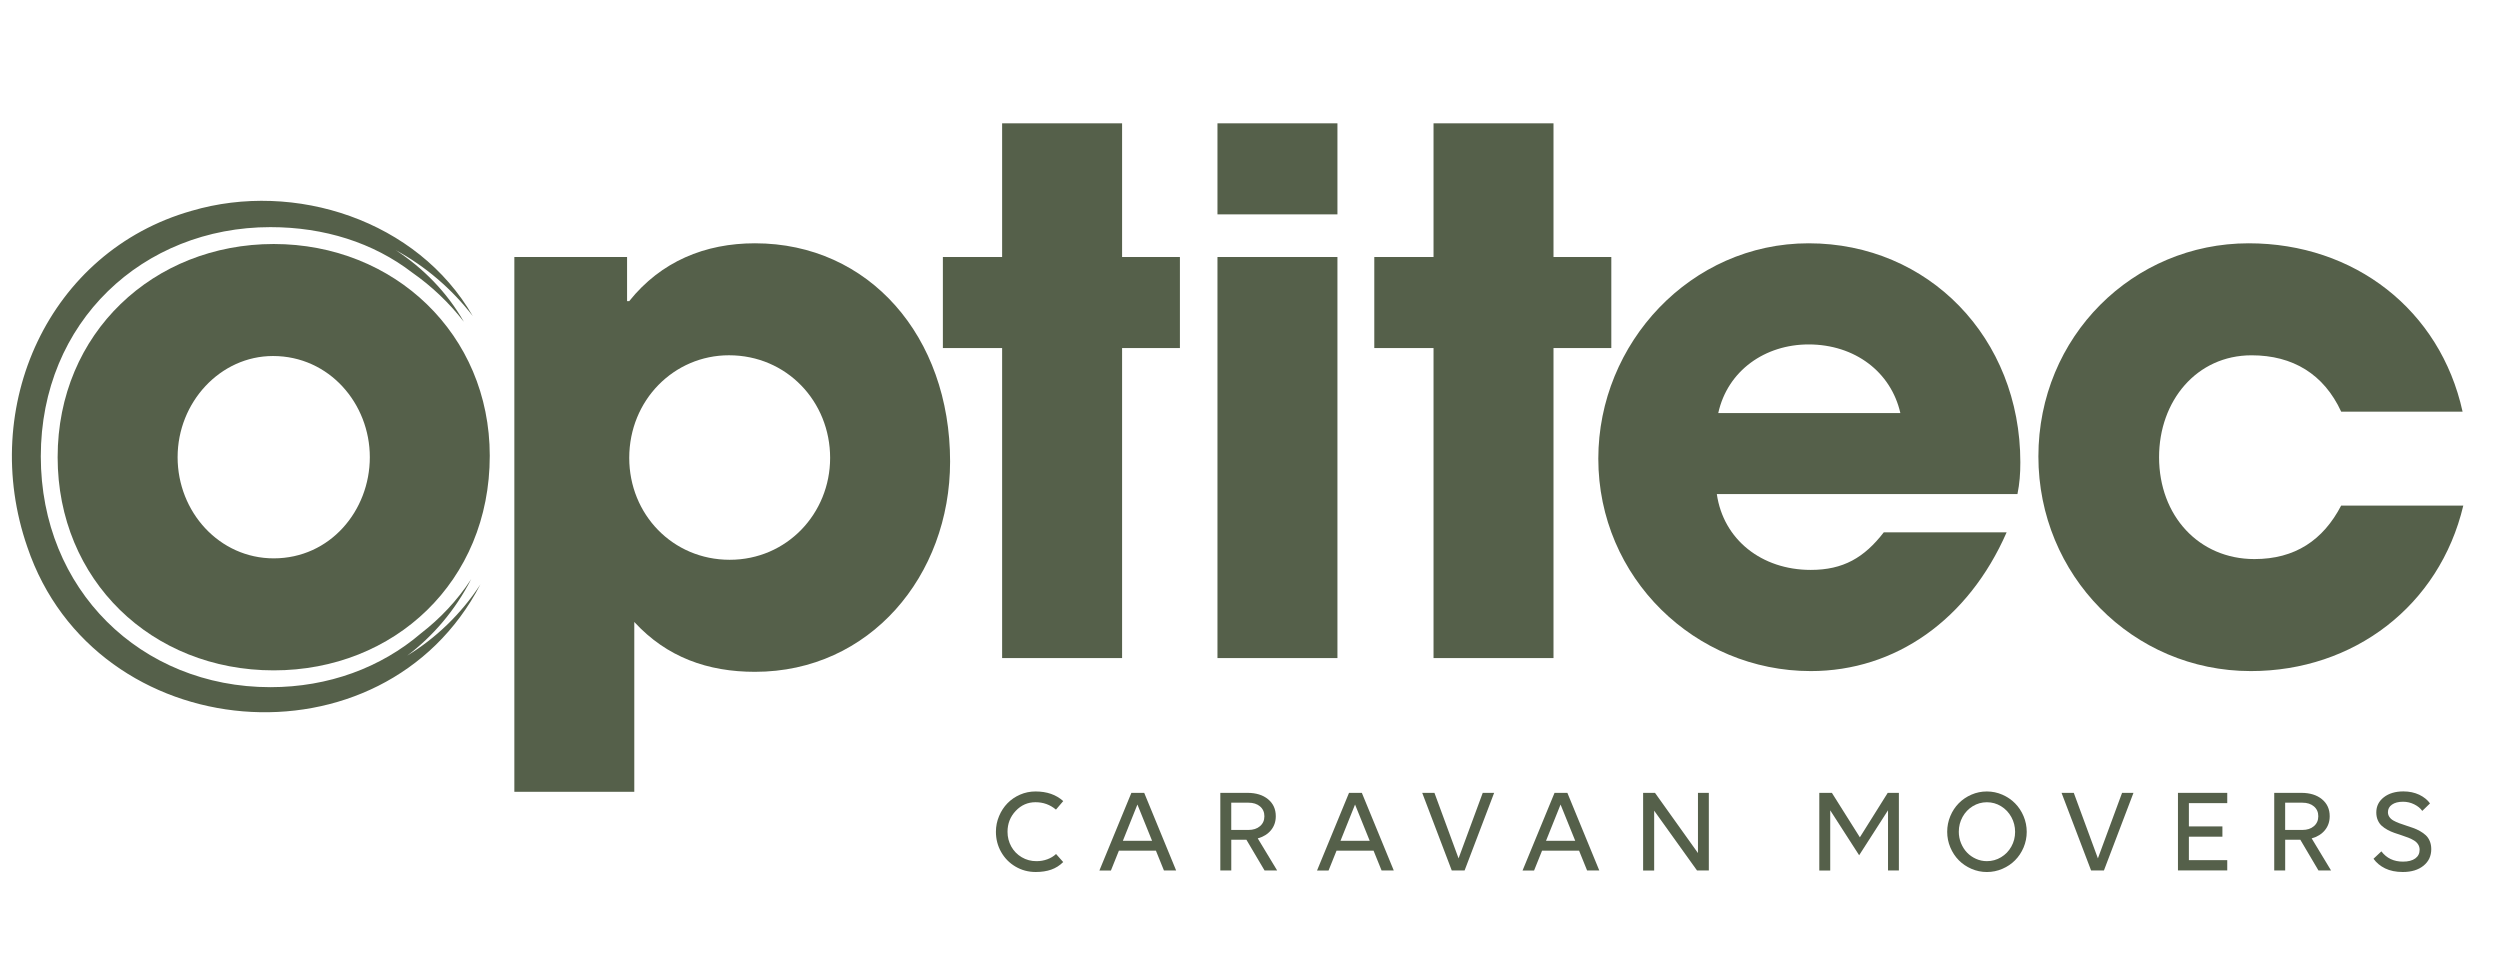
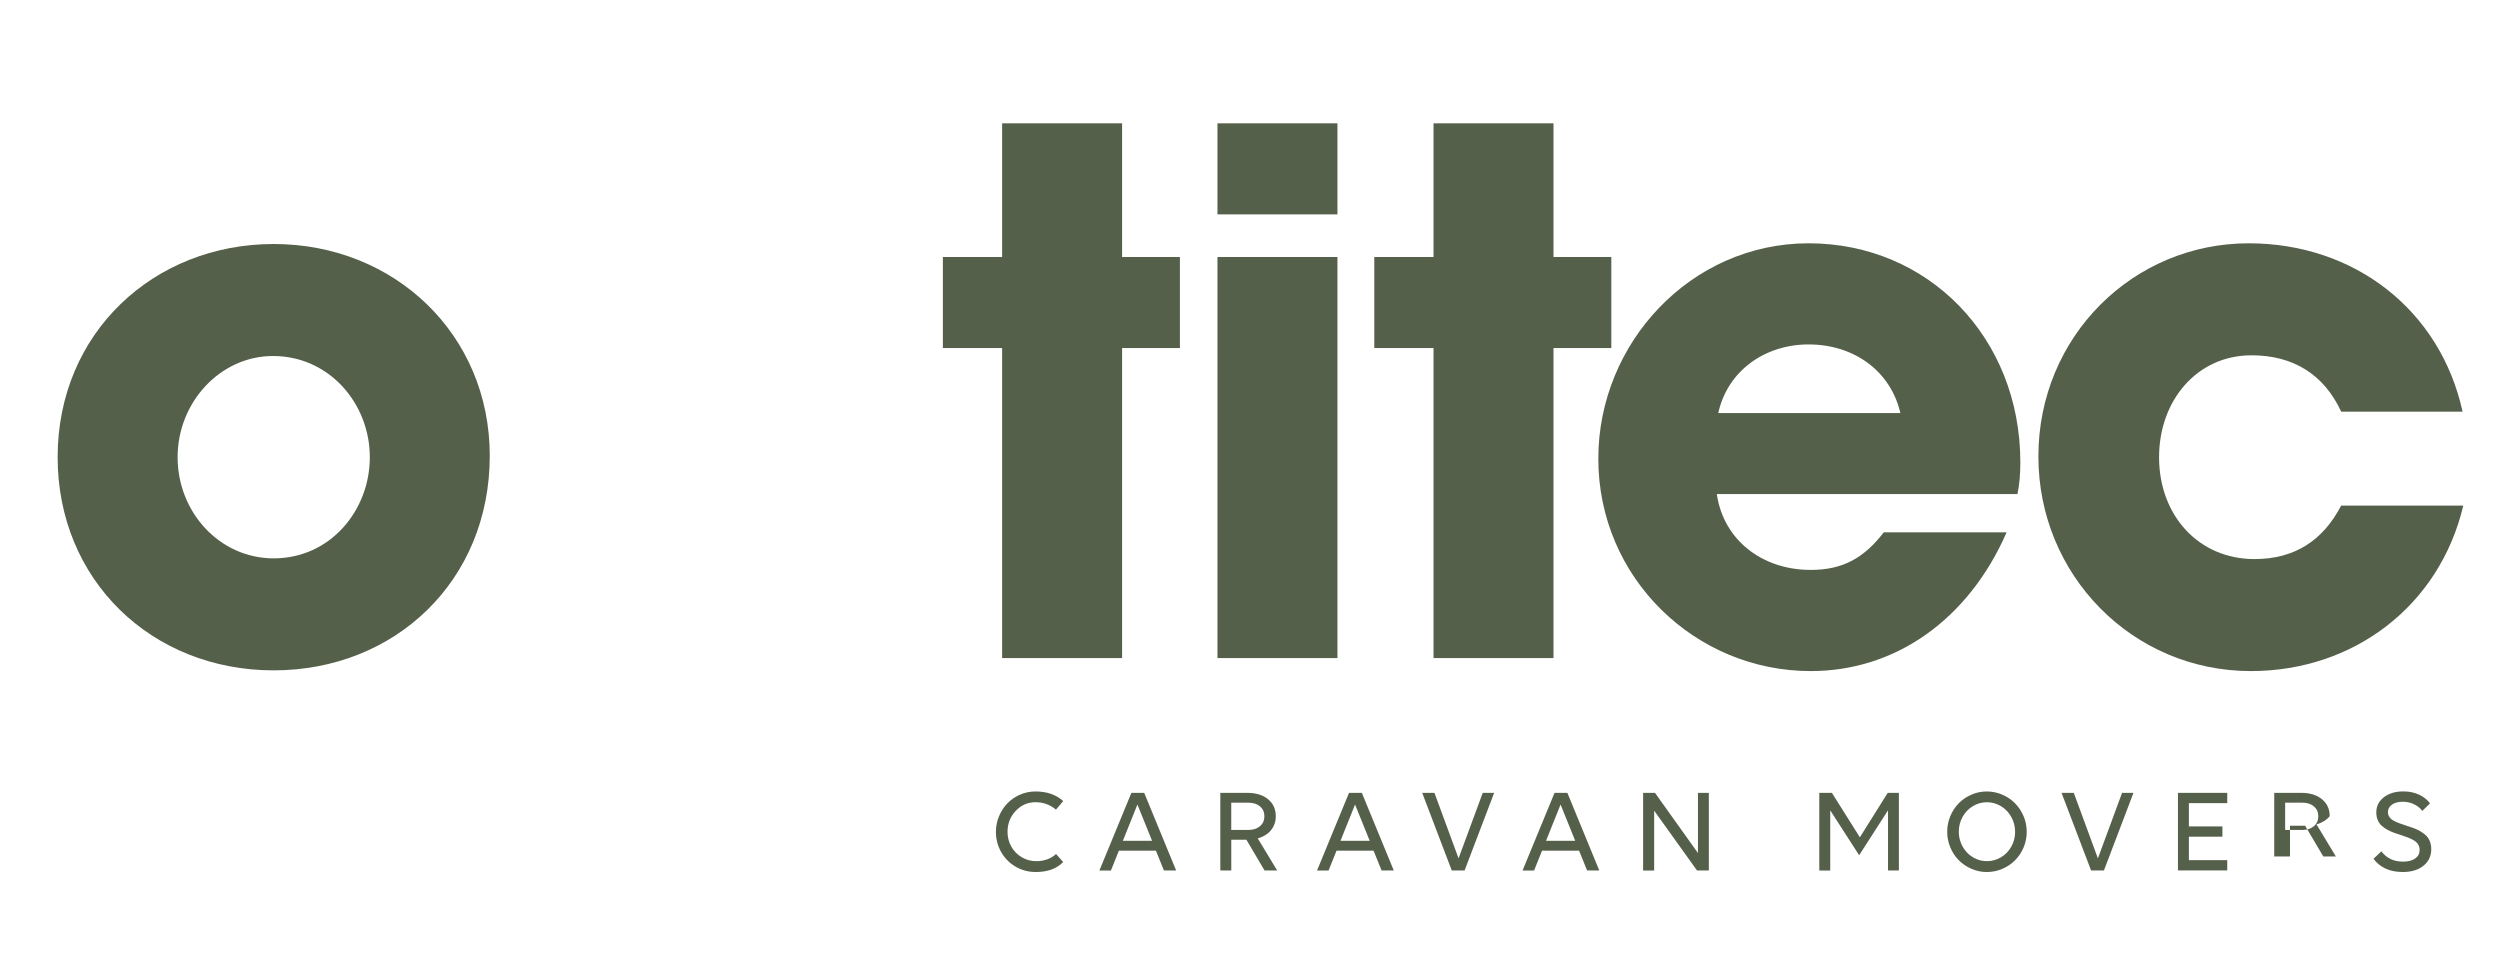
<svg xmlns="http://www.w3.org/2000/svg" xmlns:xlink="http://www.w3.org/1999/xlink" version="1.1" id="Layer_1" x="0px" y="0px" viewBox="0 0 841.89 328" style="enable-background:new 0 0 841.89 328;" xml:space="preserve">
  <style type="text/css">
	.st0{clip-path:url(#SVGID_00000180339311466021848000000018248034513130021779_);fill:#55604A;}
	.st1{fill:#55604A;}
	.st2{clip-path:url(#SVGID_00000182521229601720630460000017158593086479430020_);fill:#55604A;}
</style>
  <g>
    <defs>
      <rect id="SVGID_1_" width="841.89" height="328" />
    </defs>
    <clipPath id="SVGID_00000010282530003042049940000015287950970120462779_">
      <use xlink:href="#SVGID_1_" style="overflow:visible;" />
    </clipPath>
    <path style="clip-path:url(#SVGID_00000010282530003042049940000015287950970120462779_);fill:#55604A;" d="M92.17,225.75   c-41.13,0-72.76-30.42-72.76-71.79c0-41.86,32.36-71.79,72.76-71.79c40.64,0,72.76,30.42,72.76,71.3   C164.94,195.82,132.81,225.75,92.17,225.75 M124.54,153.96c0-18.01-13.63-34.07-32.61-34.07c-17.76,0-32.12,15.57-32.12,34.07   s14.11,34.07,32.37,34.07C111.15,188.03,124.54,171.97,124.54,153.96" />
-     <path style="clip-path:url(#SVGID_00000010282530003042049940000015287950970120462779_);fill:#55604A;" d="M173.21,266.63V86.55   h37.96v14.85h0.73c10.71-13.38,25.55-19.47,42.34-19.47c38.45,0,65.71,31.39,65.71,73.49c0,38.45-27.01,70.82-65.71,70.82   c-15.82,0-29.69-4.87-40.64-16.79v57.19H173.21z M279.55,154.2c0-18.98-14.6-34.56-34.07-34.56c-18.49,0-33.58,15.09-33.58,34.56   c0,18.98,14.6,34.31,33.83,34.31C264.95,188.52,279.55,172.94,279.55,154.2" />
    <polygon style="clip-path:url(#SVGID_00000010282530003042049940000015287950970120462779_);fill:#55604A;" points="337.47,221.61    337.47,117.21 317.52,117.21 317.52,86.55 337.47,86.55 337.47,41.53 377.87,41.53 377.87,86.55 397.34,86.55 397.34,117.21    377.87,117.21 377.87,221.61  " />
    <path style="clip-path:url(#SVGID_00000010282530003042049940000015287950970120462779_);fill:#55604A;" d="M409.99,41.53h40.4   v30.66h-40.4V41.53z M409.99,86.55h40.4v135.06h-40.4V86.55z" />
    <polygon style="clip-path:url(#SVGID_00000010282530003042049940000015287950970120462779_);fill:#55604A;" points="482.75,221.61    482.75,117.21 462.8,117.21 462.8,86.55 482.75,86.55 482.75,41.53 523.15,41.53 523.15,86.55 542.62,86.55 542.62,117.21    523.15,117.21 523.15,221.61  " />
    <path style="clip-path:url(#SVGID_00000010282530003042049940000015287950970120462779_);fill:#55604A;" d="M578.15,166.37   c2.19,15.33,15.09,25.55,31.64,25.55c10.95,0,18.01-4.14,24.58-12.65h41.37c-12.9,29.45-37.48,46.72-65.95,46.72   c-38.94,0-71.55-31.39-71.55-71.54c0-38.94,31.15-72.52,70.82-72.52c40.4,0,71.3,31.88,71.3,73.74c0,3.89-0.24,7.06-0.97,10.71   H578.15z M639.96,139.11c-3.16-13.87-15.33-23.12-30.91-23.12c-14.6,0-27.26,8.76-30.42,23.12H639.96z" />
    <path style="clip-path:url(#SVGID_00000010282530003042049940000015287950970120462779_);fill:#55604A;" d="M788.41,138.63   c-5.84-12.65-16.3-18.98-30.18-18.98c-18.49,0-31.15,15.33-31.15,34.31c0,19.71,13.39,34.31,32.12,34.31   c13.63,0,23.12-6.33,29.2-18.01h41.13c-8.03,33.83-36.99,55.73-71.54,55.73c-39.91,0-71.55-32.37-71.55-72.27   c0-40.4,31.88-71.79,70.82-71.79c35.53,0,64.49,22.39,72.03,56.7H788.41z" />
  </g>
  <g>
    <path class="st1" d="M358.05,269.77l-2.45,2.87c-1.98-1.66-4.27-2.49-6.89-2.49c-2.6,0-4.82,0.97-6.66,2.92s-2.76,4.29-2.76,7.04   c0,1.79,0.42,3.44,1.26,4.96c0.84,1.51,2.01,2.71,3.51,3.6c1.5,0.89,3.16,1.33,4.98,1.33c1.29,0,2.51-0.21,3.65-0.63   s2.13-1.01,2.94-1.78l2.41,2.71c-1.18,1.17-2.53,2.02-4.03,2.55c-1.51,0.53-3.25,0.8-5.23,0.8c-2.48,0-4.75-0.61-6.81-1.82   c-2.06-1.21-3.67-2.86-4.84-4.93c-1.17-2.07-1.75-4.33-1.75-6.79c0-1.84,0.35-3.6,1.06-5.28c0.7-1.67,1.65-3.12,2.83-4.33   c1.18-1.21,2.59-2.18,4.24-2.9c1.65-0.72,3.38-1.07,5.2-1.07C352.55,266.53,355.66,267.61,358.05,269.77z" />
    <path class="st1" d="M391.97,293.15l-2.71-6.69H376.8l-2.69,6.69h-3.88L381,267h4.32l10.75,26.14H391.97z M387.97,283.15   l-4.94-12.22l-4.9,12.22H387.97z" />
    <path class="st1" d="M410.95,293.15V267h9.14c2.88,0,5.19,0.71,6.93,2.14c1.74,1.43,2.61,3.33,2.61,5.72c0,1.83-0.54,3.4-1.62,4.72   c-1.08,1.31-2.56,2.23-4.45,2.75l6.53,10.81h-4.24l-6.11-10.35h-5.1v10.35H410.95z M420.42,270.31h-5.79v9.18h5.79   c1.61,0,2.9-0.42,3.89-1.27s1.48-1.96,1.48-3.34c0-1.38-0.49-2.49-1.47-3.32C423.34,270.72,422.04,270.31,420.42,270.31z" />
    <path class="st1" d="M465.26,293.15l-2.71-6.69h-12.46l-2.69,6.69h-3.88L454.29,267h4.32l10.75,26.14H465.26z M461.26,283.15   l-4.94-12.22l-4.9,12.22H461.26z" />
    <path class="st1" d="M483.06,267l8.12,22.06l8.14-22.06h3.84l-9.95,26.14h-4.32L478.94,267H483.06z" />
    <path class="st1" d="M534.47,293.15l-2.71-6.69H519.3l-2.69,6.69h-3.88L523.5,267h4.32l10.75,26.14H534.47z M530.47,283.15   l-4.94-12.22l-4.9,12.22H530.47z" />
    <path class="st1" d="M571.49,293.15L557.05,273v20.15h-3.72V267h4l14.47,20.27V267h3.66v26.14H571.49z" />
    <path class="st1" d="M626.08,288.01l-9.74-15.13v20.27h-3.68V267h4.24l9.42,14.97L635.7,267h3.76v26.14h-3.66v-20.27L626.08,288.01   z" />
    <path class="st1" d="M663.89,267.6c1.65-0.72,3.38-1.07,5.2-1.07s3.55,0.36,5.21,1.08c1.65,0.72,3.08,1.69,4.28,2.91   c1.2,1.21,2.16,2.66,2.87,4.34c0.71,1.68,1.06,3.44,1.06,5.29c0,1.83-0.36,3.58-1.06,5.25c-0.71,1.67-1.67,3.1-2.87,4.31   s-2.63,2.17-4.28,2.88c-1.65,0.71-3.39,1.07-5.21,1.07s-3.55-0.36-5.2-1.08c-1.65-0.72-3.07-1.68-4.26-2.89   c-1.2-1.21-2.14-2.65-2.85-4.32c-0.7-1.67-1.05-3.42-1.05-5.26c0-1.84,0.35-3.6,1.05-5.28c0.7-1.67,1.65-3.12,2.85-4.33   C660.83,269.28,662.25,268.32,663.89,267.6z M669.09,290c1.73,0,3.32-0.44,4.78-1.32s2.62-2.08,3.46-3.59   c0.85-1.51,1.27-3.16,1.27-4.94c0-1.8-0.42-3.47-1.27-5.01c-0.85-1.53-2-2.75-3.46-3.64c-1.46-0.9-3.05-1.34-4.78-1.34   c-1.71,0-3.29,0.45-4.75,1.33c-1.45,0.89-2.6,2.1-3.44,3.62c-0.84,1.53-1.26,3.19-1.26,5c0,1.34,0.25,2.62,0.75,3.84   c0.5,1.22,1.17,2.27,2.02,3.16s1.86,1.59,3.02,2.11S667.8,290,669.09,290z" />
    <path class="st1" d="M698.36,267l8.12,22.06l8.14-22.06h3.84l-9.95,26.14h-4.32L694.24,267H698.36z" />
    <path class="st1" d="M733.44,293.15V267h16.6v3.46h-12.92v7.84h11.29v3.46h-11.29v7.9h12.92v3.46H733.44z" />
-     <path class="st1" d="M765.86,293.15V267H775c2.88,0,5.19,0.71,6.93,2.14c1.74,1.43,2.61,3.33,2.61,5.72c0,1.83-0.54,3.4-1.62,4.72   c-1.08,1.31-2.56,2.23-4.45,2.75l6.53,10.81h-4.24l-6.11-10.35h-5.1v10.35H765.86z M775.33,270.31h-5.79v9.18h5.79   c1.61,0,2.9-0.42,3.89-1.27c0.99-0.85,1.48-1.96,1.48-3.34c0-1.38-0.49-2.49-1.47-3.32C778.25,270.72,776.95,270.31,775.33,270.31z   " />
+     <path class="st1" d="M765.86,293.15V267H775c2.88,0,5.19,0.71,6.93,2.14c1.74,1.43,2.61,3.33,2.61,5.72c-1.08,1.31-2.56,2.23-4.45,2.75l6.53,10.81h-4.24l-6.11-10.35h-5.1v10.35H765.86z M775.33,270.31h-5.79v9.18h5.79   c1.61,0,2.9-0.42,3.89-1.27c0.99-0.85,1.48-1.96,1.48-3.34c0-1.38-0.49-2.49-1.47-3.32C778.25,270.72,776.95,270.31,775.33,270.31z   " />
    <path class="st1" d="M818.32,270.55l-2.61,2.53c-0.61-0.88-1.5-1.61-2.68-2.2c-1.17-0.59-2.44-0.89-3.79-0.89   c-1.57,0-2.81,0.32-3.72,0.96c-0.92,0.64-1.37,1.49-1.37,2.55c0,0.61,0.17,1.15,0.5,1.63c0.33,0.48,0.78,0.88,1.34,1.19   c0.56,0.32,1.21,0.61,1.94,0.89c0.73,0.27,1.5,0.53,2.3,0.79c0.8,0.25,1.61,0.53,2.42,0.82c0.81,0.29,1.58,0.64,2.31,1.06   c0.73,0.41,1.38,0.88,1.94,1.4c0.56,0.52,1.01,1.18,1.34,1.98c0.33,0.8,0.5,1.69,0.5,2.69c0,2.31-0.87,4.17-2.61,5.58   c-1.74,1.41-4.06,2.12-6.97,2.12c-2.32,0-4.31-0.41-5.95-1.21c-1.65-0.81-2.95-1.89-3.92-3.25l2.65-2.49   c1.76,2.31,4.19,3.46,7.27,3.46c1.78,0,3.16-0.36,4.14-1.07c0.98-0.71,1.47-1.68,1.47-2.92c0-0.68-0.17-1.28-0.5-1.8   c-0.33-0.52-0.78-0.96-1.34-1.31c-0.56-0.35-1.21-0.67-1.94-0.96c-0.73-0.29-1.5-0.56-2.31-0.82s-1.62-0.53-2.42-0.81   c-0.8-0.28-1.57-0.62-2.3-1.02c-0.73-0.4-1.38-0.85-1.94-1.35c-0.56-0.5-1.01-1.14-1.34-1.91s-0.5-1.63-0.5-2.59   c0-2.1,0.85-3.8,2.54-5.12c1.69-1.31,3.89-1.97,6.6-1.97c1.96,0,3.74,0.38,5.33,1.12C816.27,268.4,817.48,269.37,818.32,270.55z" />
  </g>
  <g>
    <defs>
-       <rect id="SVGID_00000157273221207138684380000011158472252361028521_" width="841.89" height="328" />
-     </defs>
+       </defs>
    <clipPath id="SVGID_00000016072765278771186670000002198471135288693906_">
      <use xlink:href="#SVGID_00000157273221207138684380000011158472252361028521_" style="overflow:visible;" />
    </clipPath>
    <path style="clip-path:url(#SVGID_00000016072765278771186670000002198471135288693906_);fill:#55604A;" d="M137.14,220.79   c8.61-6.52,16.04-15.08,21.55-25.78c-4.74,7.26-10.5,13.31-16.91,18.26c-13.5,11.56-31.18,18.14-50.72,18.14   c-43.65,0-77.32-32.86-77.32-77.71c0-45.37,34.45-77.21,77.32-77.21c18.14,0,34.67,5.24,47.75,15.3   c6.51,4.55,12.41,10.13,17.4,16.57c-5.69-9.96-13.66-18.04-22.94-24.12c9.92,5.41,18.82,12.96,25.94,22.2   c-18.59-32.28-59.97-45.67-94.69-35.44C16.36,84.68-7.22,136.96,9.21,184.23c22.87,67.61,119.85,75.73,152.59,12.54   C155.17,206.94,146.69,214.93,137.14,220.79" />
  </g>
</svg>